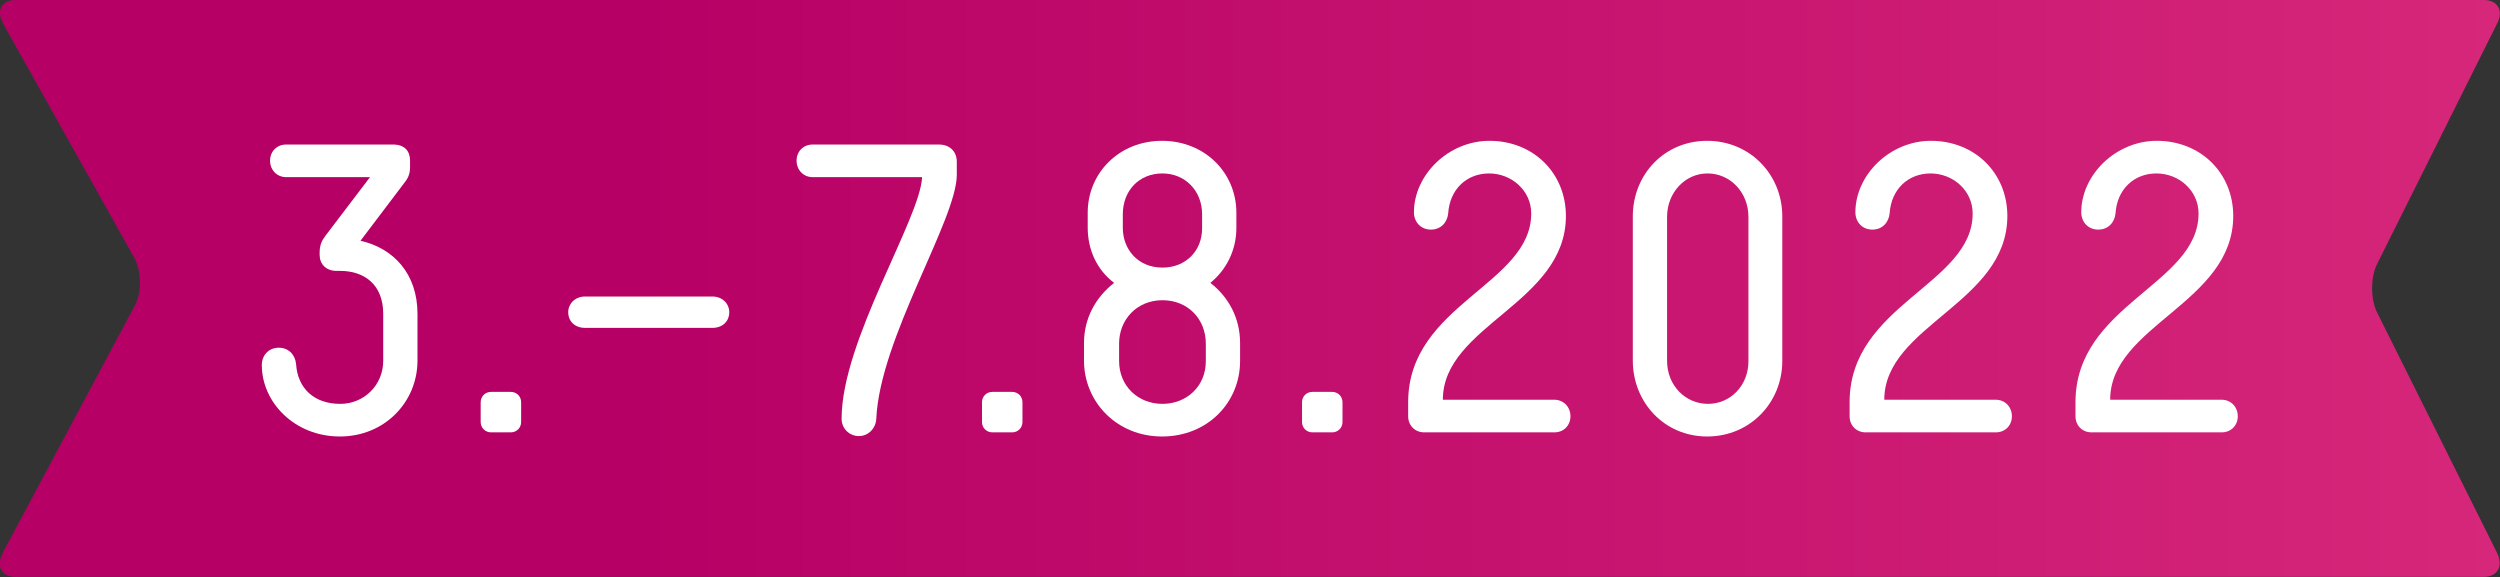
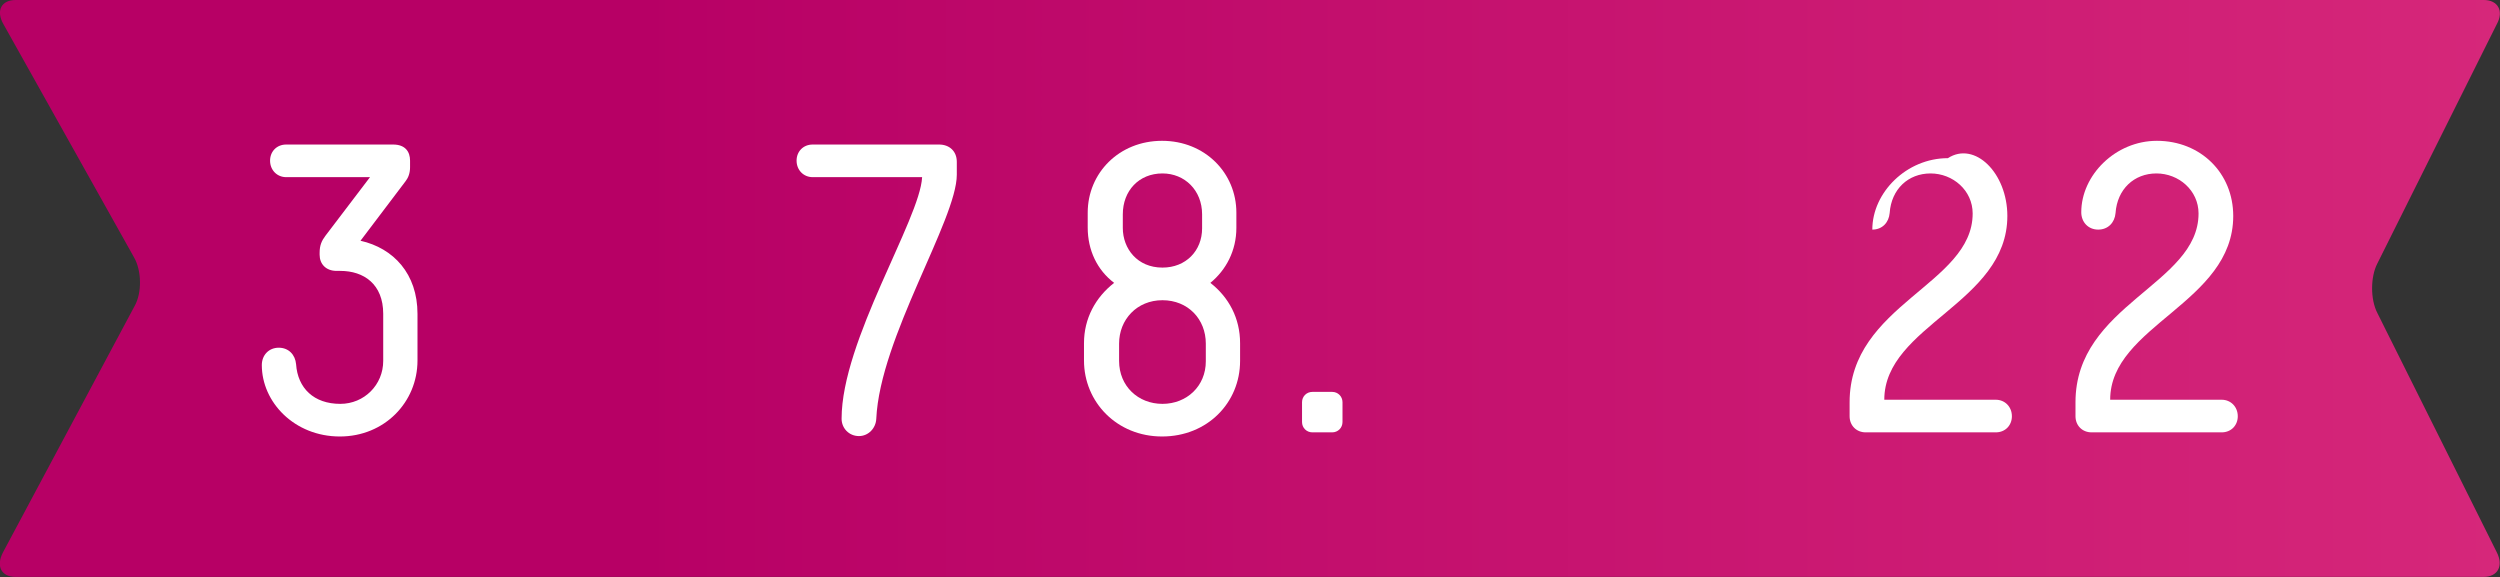
<svg xmlns="http://www.w3.org/2000/svg" version="1.1" id="Ebene_1" x="0px" y="0px" viewBox="0 0 60.54 13.98" style="enable-background:new 0 0 60.54 13.98;" xml:space="preserve">
  <rect x="0" y="0" width="60.54" height="13.98" fill="#333333" stroke="none" />
  <style type="text/css">
	.st0{fill:url(#SVGID_1_);}
	.st1{fill:#FFFFFF;}
</style>
  <linearGradient id="SVGID_1_" gradientUnits="userSpaceOnUse" x1="0" y1="6.989" x2="60.54" y2="6.989">
    <stop offset="0" style="stop-color:#B70065" />
    <stop offset="0.254" style="stop-color:#B70065" />
    <stop offset="1" style="stop-color:#D6277A" />
  </linearGradient>
  <path class="st0" d="M0.38,0c-0.35,0-0.48,0.26-0.3,0.58l3.17,5.66c0.18,0.32,0.19,0.85,0.01,1.17l-3.19,5.97  c-0.17,0.33-0.04,0.59,0.31,0.59h59.76c0.35,0,0.49-0.27,0.32-0.6l-2.89-5.79c-0.17-0.33-0.17-0.87,0-1.2l2.89-5.79  C60.64,0.27,60.49,0,60.15,0H1.23H0.38L0.38,0z" />
  <g>
    <path class="st1" d="M7.74,6.12c0-0.18,0.05-0.29,0.14-0.41l1.08-1.42H6.93c-0.22,0-0.39-0.17-0.39-0.4c0-0.22,0.16-0.39,0.39-0.39   h2.59c0.29,0,0.41,0.17,0.41,0.39v0.16c0,0.14-0.04,0.25-0.11,0.34L8.73,5.83c0.8,0.18,1.38,0.8,1.38,1.77v1.13   c0,1.01-0.8,1.84-1.88,1.84c-1.1,0-1.89-0.83-1.89-1.73c0-0.24,0.17-0.42,0.41-0.42c0.24,0,0.4,0.17,0.42,0.4   C7.21,9.4,7.6,9.78,8.24,9.78c0.58,0,1.04-0.46,1.04-1.04V7.6c0-0.72-0.47-1.04-1.04-1.04H8.15c-0.26,0-0.41-0.17-0.41-0.39V6.12z" />
-     <path class="st1" d="M11.89,10.47c-0.14,0-0.25-0.11-0.25-0.25V9.74c0-0.14,0.11-0.25,0.25-0.25h0.48c0.14,0,0.25,0.11,0.25,0.25   v0.48c0,0.14-0.11,0.25-0.25,0.25H11.89z" />
-     <path class="st1" d="M14.17,7.18h3.08c0.25,0,0.41,0.18,0.41,0.38c0,0.22-0.16,0.38-0.41,0.38h-3.08c-0.25,0-0.41-0.16-0.41-0.38   C13.76,7.36,13.92,7.18,14.17,7.18z" />
    <path class="st1" d="M22.33,4.29h-2.65c-0.22,0-0.39-0.17-0.39-0.4c0-0.22,0.16-0.39,0.39-0.39h3.06c0.25,0,0.43,0.16,0.43,0.42   v0.31c0,1.09-1.86,3.95-1.95,5.91c-0.01,0.23-0.19,0.42-0.42,0.42c-0.24,0-0.42-0.19-0.42-0.42C20.38,8.25,22.28,5.31,22.33,4.29z" />
-     <path class="st1" d="M24.03,10.47c-0.14,0-0.25-0.11-0.25-0.25V9.74c0-0.14,0.11-0.25,0.25-0.25h0.48c0.14,0,0.25,0.11,0.25,0.25   v0.48c0,0.14-0.11,0.25-0.25,0.25H24.03z" />
    <path class="st1" d="M29.94,5.52c0,0.55-0.25,1.02-0.63,1.33c0.45,0.35,0.72,0.86,0.72,1.46v0.43c0,1.01-0.79,1.83-1.89,1.83   c-1.09,0-1.89-0.83-1.89-1.84V8.31c0-0.6,0.28-1.11,0.73-1.46c-0.41-0.31-0.64-0.79-0.64-1.34V5.15c0-0.96,0.76-1.74,1.8-1.74   s1.8,0.78,1.8,1.74V5.52z M29.2,8.32c0-0.59-0.43-1.05-1.05-1.05c-0.62,0-1.05,0.47-1.05,1.05v0.42c0,0.61,0.46,1.04,1.05,1.04   c0.59,0,1.05-0.43,1.05-1.03V8.32z M29.11,5.19c0-0.58-0.42-0.99-0.96-0.99c-0.57,0-0.96,0.42-0.96,0.99v0.33   c0,0.5,0.35,0.96,0.96,0.96c0.57,0,0.96-0.41,0.96-0.95V5.19z" />
    <path class="st1" d="M31.78,10.47c-0.14,0-0.25-0.11-0.25-0.25V9.74c0-0.14,0.11-0.25,0.25-0.25h0.48c0.14,0,0.25,0.11,0.25,0.25   v0.48c0,0.14-0.11,0.25-0.25,0.25H31.78z" />
-     <path class="st1" d="M37.92,5.23c0,2.11-2.98,2.65-2.98,4.45h2.7c0.22,0,0.39,0.17,0.39,0.4c0,0.22-0.16,0.39-0.39,0.39h-3.15   c-0.23,0-0.39-0.17-0.39-0.39V9.74c0-2.37,2.98-2.85,2.98-4.57c0-0.56-0.48-0.97-1.02-0.97c-0.54,0-0.95,0.38-0.99,0.96   c-0.02,0.23-0.18,0.4-0.42,0.4s-0.41-0.18-0.41-0.42c0-0.9,0.83-1.73,1.83-1.73C37.13,3.41,37.92,4.19,37.92,5.23z" />
-     <path class="st1" d="M43.16,8.74c0,1.01-0.78,1.83-1.82,1.83c-1.04,0-1.8-0.83-1.8-1.84V5.24c0-1.01,0.76-1.83,1.8-1.83   c1.04,0,1.82,0.82,1.82,1.83V8.74z M42.34,5.25c0-0.59-0.44-1.05-0.99-1.05c-0.55,0-0.98,0.47-0.98,1.05v3.49   c0,0.59,0.44,1.04,0.99,1.04c0.55,0,0.98-0.45,0.98-1.03V5.25z" />
-     <path class="st1" d="M48.61,5.23c0,2.11-2.98,2.65-2.98,4.45h2.7c0.22,0,0.39,0.17,0.39,0.4c0,0.22-0.16,0.39-0.39,0.39h-3.15   c-0.23,0-0.39-0.17-0.39-0.39V9.74c0-2.37,2.98-2.85,2.98-4.57c0-0.56-0.48-0.97-1.02-0.97c-0.54,0-0.95,0.38-0.99,0.96   c-0.02,0.23-0.18,0.4-0.42,0.4s-0.41-0.18-0.41-0.42c0-0.9,0.83-1.73,1.83-1.73C47.82,3.41,48.61,4.19,48.61,5.23z" />
+     <path class="st1" d="M48.61,5.23c0,2.11-2.98,2.65-2.98,4.45h2.7c0.22,0,0.39,0.17,0.39,0.4c0,0.22-0.16,0.39-0.39,0.39h-3.15   c-0.23,0-0.39-0.17-0.39-0.39V9.74c0-2.37,2.98-2.85,2.98-4.57c0-0.56-0.48-0.97-1.02-0.97c-0.54,0-0.95,0.38-0.99,0.96   c-0.02,0.23-0.18,0.4-0.42,0.4c0-0.9,0.83-1.73,1.83-1.73C47.82,3.41,48.61,4.19,48.61,5.23z" />
    <path class="st1" d="M54.08,5.23c0,2.11-2.98,2.65-2.98,4.45h2.7c0.22,0,0.39,0.17,0.39,0.4c0,0.22-0.16,0.39-0.39,0.39h-3.15   c-0.23,0-0.39-0.17-0.39-0.39V9.74c0-2.37,2.98-2.85,2.98-4.57c0-0.56-0.48-0.97-1.02-0.97c-0.54,0-0.95,0.38-0.99,0.96   c-0.02,0.23-0.18,0.4-0.42,0.4c-0.24,0-0.41-0.18-0.41-0.42c0-0.9,0.83-1.73,1.83-1.73C53.29,3.41,54.08,4.19,54.08,5.23z" />
  </g>
</svg>